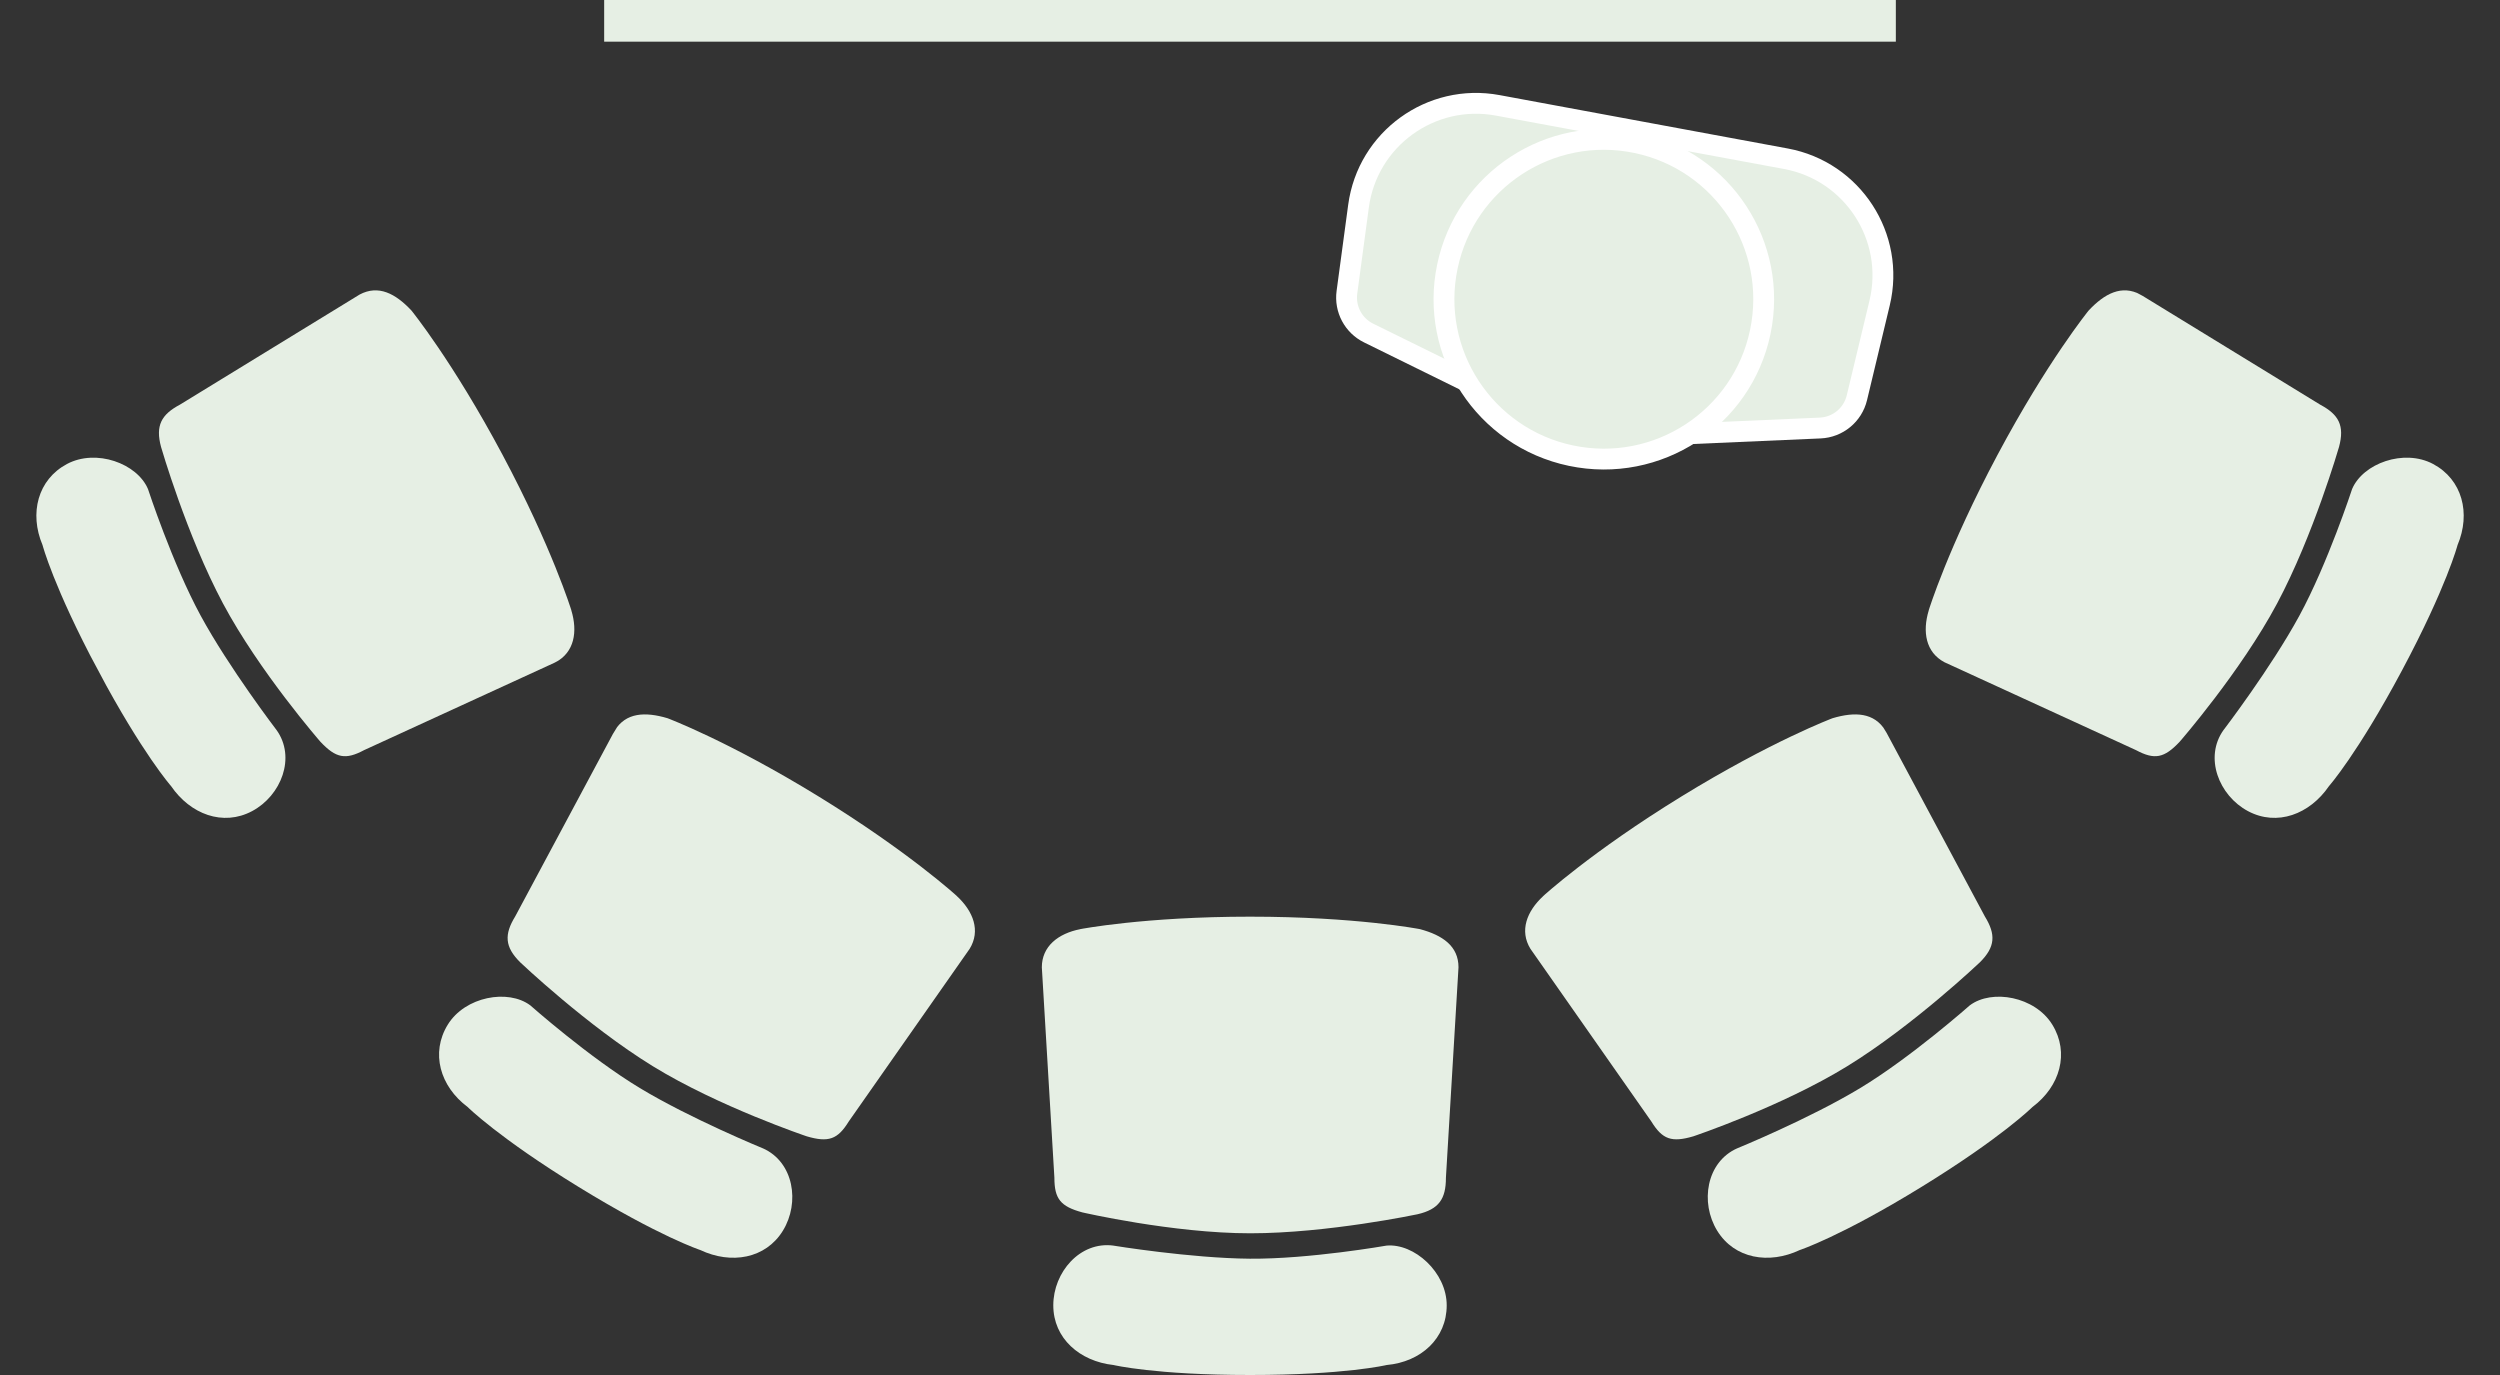
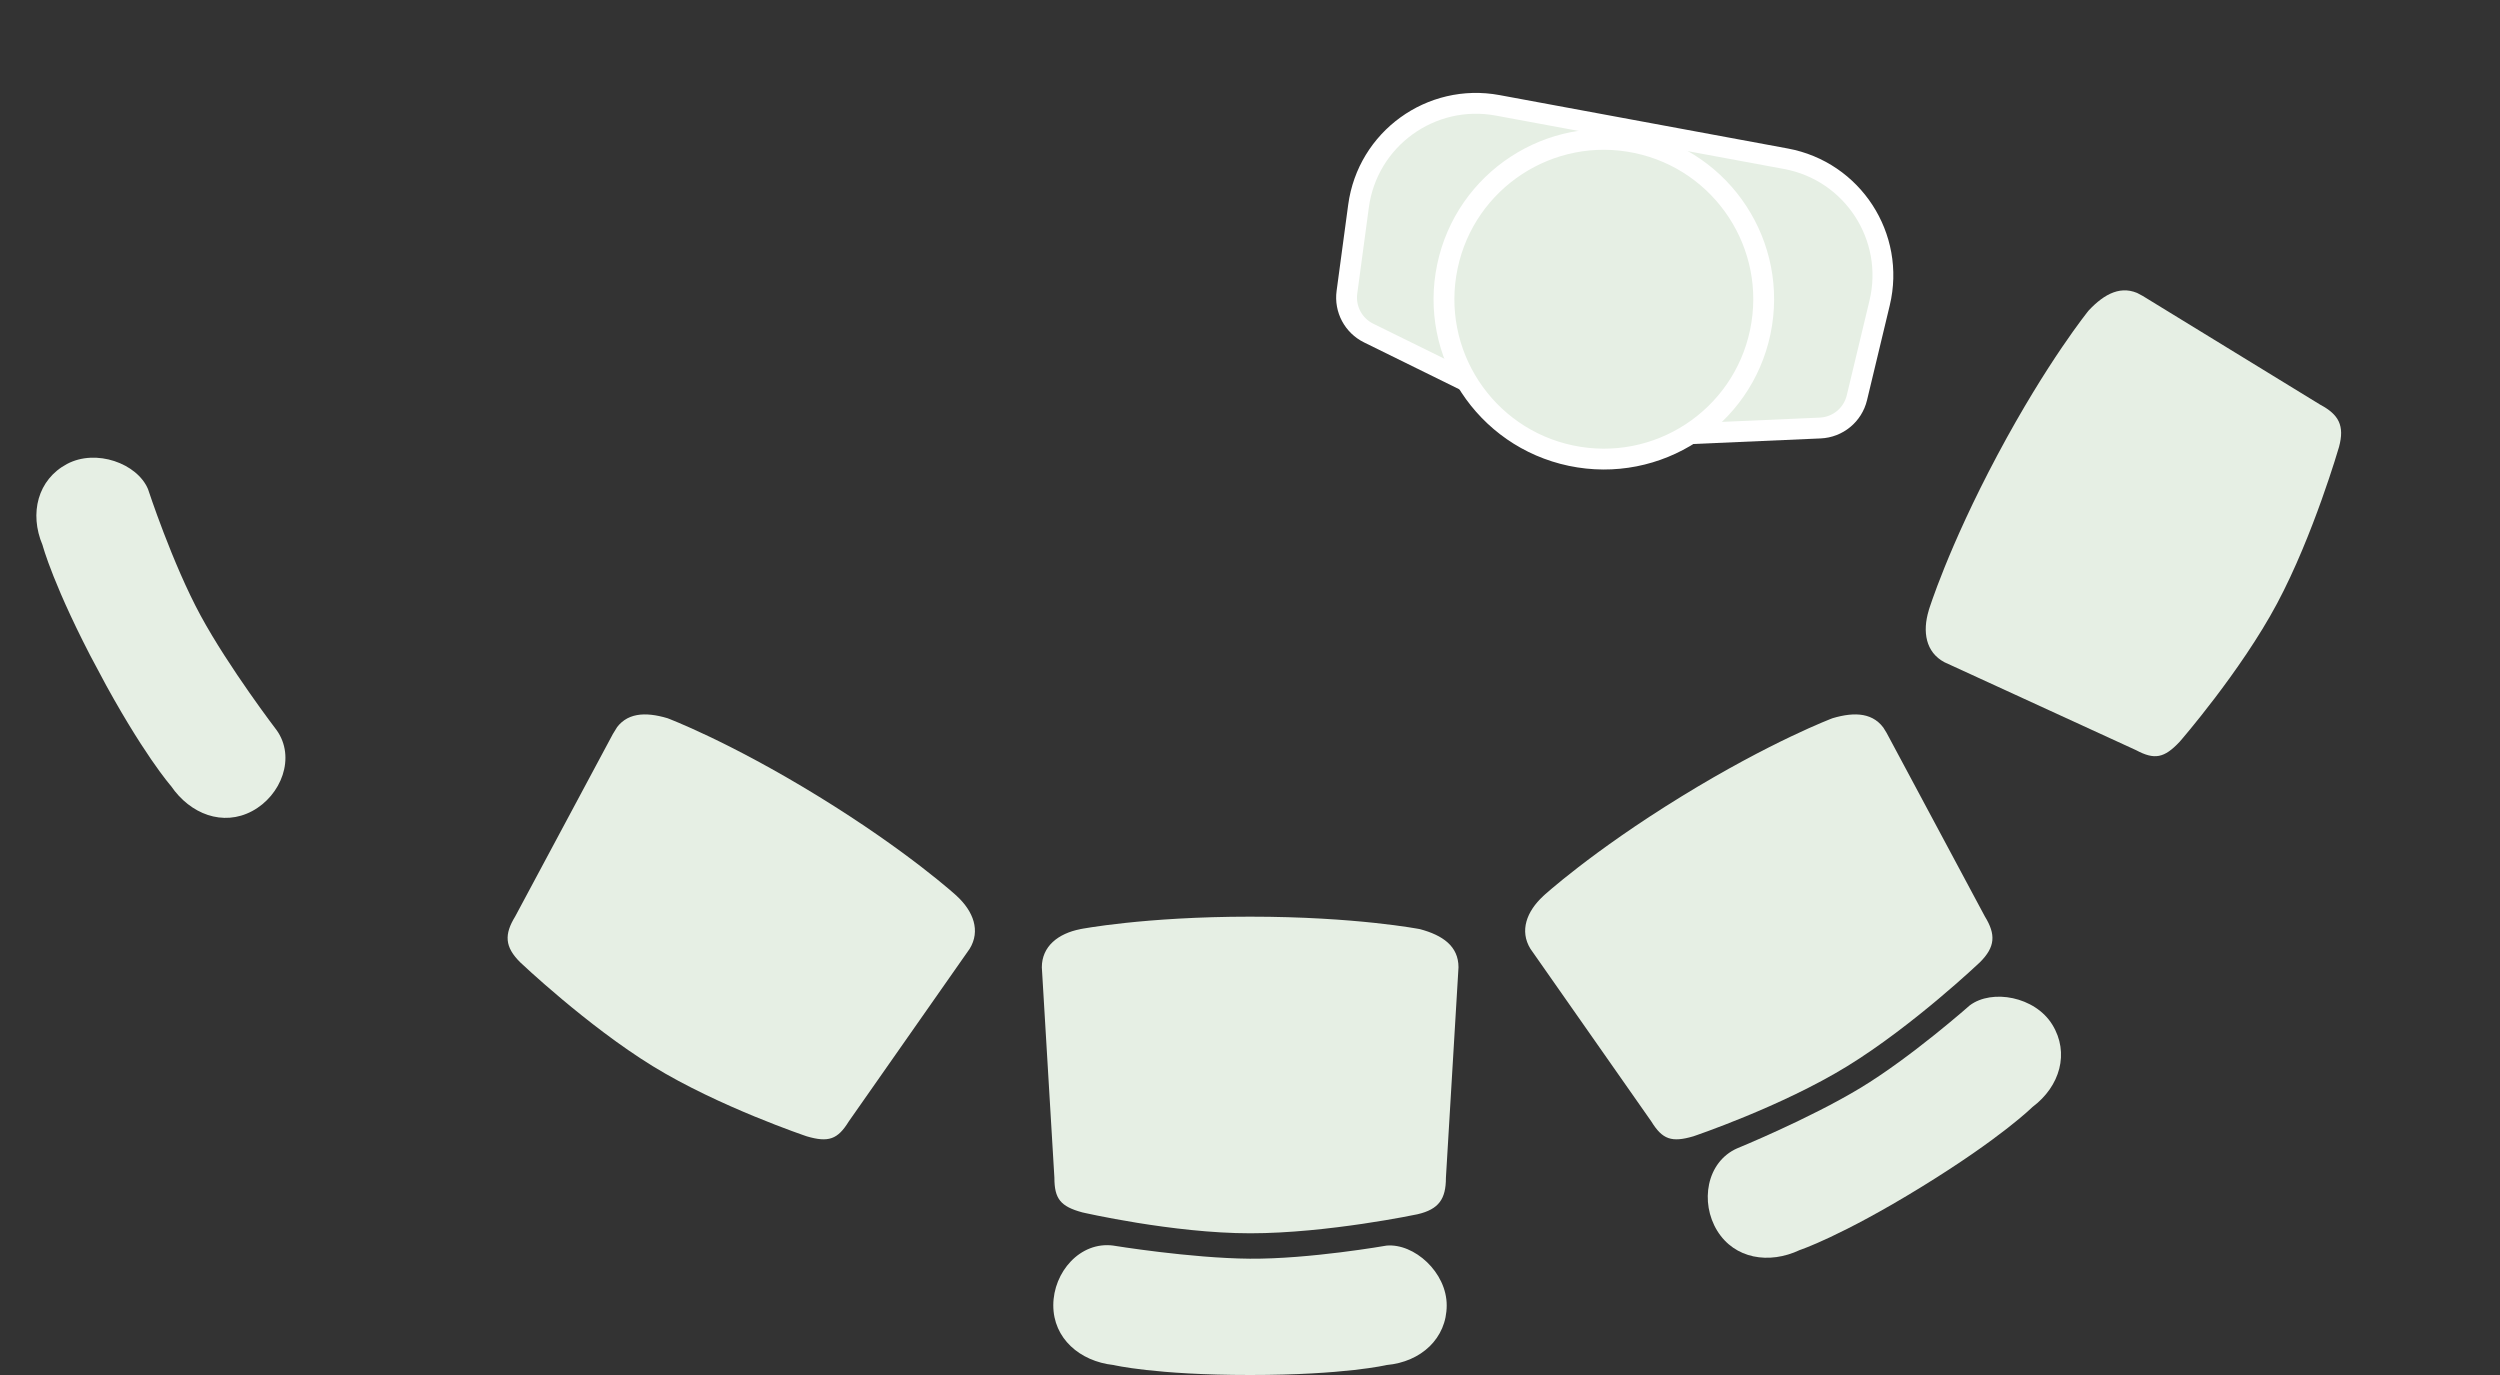
<svg xmlns="http://www.w3.org/2000/svg" width="120" height="66" viewBox="0 0 120 66" fill="none">
  <rect x="0" y="0" width="120" height="66" fill="#333333" stroke="none" />
  <g clip-path="url(#clip0_447_11665)">
    <path d="M53.44 59.789C53.44 59.789 57.145 60.395 59.996 60.418C62.848 60.44 66.552 59.789 66.552 59.789C67.88 59.669 69.442 61.069 69.442 62.655C69.442 64.242 68.212 65.371 66.56 65.521C66.56 65.521 64.553 66 60.004 66C55.455 66 53.448 65.521 53.448 65.521C51.826 65.341 50.558 64.242 50.558 62.655C50.558 61.069 51.841 59.572 53.448 59.789L53.44 59.789Z" fill="#E6EFE4" />
    <path d="M51.848 44.599C51.848 44.599 54.926 44 60.004 44C65.081 44 68.159 44.599 68.159 44.599C69.246 44.891 70.008 45.414 70.008 46.432L69.404 56.534C69.404 57.544 69.072 58.046 68.038 58.285C68.038 58.285 63.723 59.198 60.011 59.198C56.3 59.198 51.954 58.195 51.954 58.195C50.905 57.911 50.611 57.544 50.611 56.534L50.008 46.432C50.008 45.422 50.792 44.808 51.856 44.599L51.848 44.599Z" fill="#E6EFE4" />
  </g>
  <g clip-path="url(#clip1_447_11665)">
    <path d="M83.379 55.123C83.379 55.123 86.853 53.7 89.294 52.225C91.735 50.751 94.55 48.257 94.55 48.257C95.618 47.459 97.681 47.833 98.512 49.185C99.343 50.536 98.887 52.143 97.558 53.136C97.558 53.136 96.099 54.595 92.224 56.977C88.348 59.359 86.388 60.002 86.388 60.002C84.912 60.699 83.256 60.425 82.425 59.074C81.594 57.722 81.903 55.776 83.386 55.119L83.379 55.123Z" fill="#E6EFE4" />
    <path d="M74.068 43.016C74.068 43.016 76.377 40.894 80.702 38.235C85.028 35.576 87.963 34.474 87.963 34.474C89.042 34.154 89.965 34.201 90.498 35.068L95.274 43.99C95.803 44.851 95.783 45.452 95.028 46.197C95.028 46.197 91.83 49.234 88.668 51.178C85.506 53.122 81.278 54.544 81.278 54.544C80.236 54.85 79.794 54.692 79.265 53.832L73.46 45.542C72.931 44.681 73.278 43.748 74.075 43.012L74.068 43.016Z" fill="#E6EFE4" />
  </g>
  <g clip-path="url(#clip2_447_11665)">
-     <path d="M106.73 35.042C106.73 35.042 109.008 32.059 110.37 29.553C111.732 27.047 112.901 23.473 112.901 23.473C113.42 22.245 115.39 21.525 116.79 22.272C118.189 23.019 118.608 24.635 117.962 26.164C117.962 26.164 117.44 28.16 115.299 32.174C113.158 36.188 111.791 37.733 111.791 37.733C110.87 39.08 109.303 39.68 107.903 38.934C106.503 38.187 105.786 36.351 106.734 35.035L106.73 35.042Z" fill="#E6EFE4" />
    <path d="M92.578 29.297C92.578 29.297 93.499 26.3 95.888 21.82C98.278 17.34 100.254 14.906 100.254 14.906C101.023 14.085 101.844 13.659 102.742 14.138L111.371 19.425C112.262 19.9 112.549 20.429 112.273 21.453C112.273 21.453 111.048 25.691 109.301 28.966C107.554 32.241 104.625 35.603 104.625 35.603C103.88 36.395 103.418 36.482 102.527 36.006L93.329 31.785C92.438 31.309 92.266 30.328 92.582 29.291L92.578 29.297Z" fill="#E6EFE4" />
  </g>
  <g clip-path="url(#clip3_447_11665)">
-     <path d="M36.624 55.123C36.624 55.123 33.151 53.7 30.71 52.225C28.269 50.751 25.454 48.257 25.454 48.257C24.386 47.459 22.323 47.833 21.492 49.185C20.661 50.536 21.117 52.143 22.446 53.136C22.446 53.136 23.905 54.595 27.78 56.977C31.656 59.359 33.616 60.002 33.616 60.002C35.092 60.699 36.748 60.425 37.579 59.074C38.409 57.722 38.101 55.776 36.618 55.119L36.624 55.123Z" fill="#E6EFE4" />
    <path d="M45.936 43.016C45.936 43.016 43.627 40.894 39.301 38.235C34.976 35.576 32.04 34.474 32.04 34.474C30.962 34.154 30.038 34.201 29.506 35.068L24.729 43.99C24.2 44.851 24.221 45.452 24.976 46.197C24.976 46.197 28.174 49.234 31.336 51.178C34.498 53.122 38.725 54.544 38.725 54.544C39.767 54.85 40.21 54.692 40.739 53.832L46.544 45.542C47.073 44.681 46.726 43.748 45.929 43.012L45.936 43.016Z" fill="#E6EFE4" />
  </g>
  <g clip-path="url(#clip4_447_11665)">
    <path d="M13.274 35.042C13.274 35.042 10.995 32.059 9.633 29.553C8.272 27.047 7.103 23.473 7.103 23.473C6.583 22.245 4.614 21.525 3.214 22.272C1.814 23.019 1.396 24.635 2.042 26.164C2.042 26.164 2.563 28.16 4.704 32.174C6.845 36.188 8.212 37.733 8.212 37.733C9.134 39.08 10.701 39.68 12.101 38.934C13.501 38.187 14.218 36.351 13.27 35.035L13.274 35.042Z" fill="#E6EFE4" />
-     <path d="M27.426 29.297C27.426 29.297 26.505 26.3 24.116 21.82C21.726 17.34 19.75 14.906 19.75 14.906C18.981 14.085 18.16 13.659 17.262 14.138L8.633 19.425C7.741 19.9 7.455 20.429 7.73 21.453C7.73 21.453 8.956 25.691 10.703 28.966C12.449 32.241 15.379 35.603 15.379 35.603C16.124 36.395 16.586 36.482 17.477 36.006L26.674 31.785C27.566 31.309 27.738 30.328 27.422 29.291L27.426 29.297Z" fill="#E6EFE4" />
  </g>
-   <rect x="29" width="62" height="2" fill="#E6EFE4" />
  <path d="M89.131 19.092C88.934 19.915 88.215 20.508 87.369 20.545L75.967 21.043L65.694 15.986C64.963 15.626 64.543 14.839 64.652 14.03L65.209 9.893C65.643 6.669 68.687 4.464 71.886 5.056L85.723 7.619C88.929 8.212 90.982 11.372 90.222 14.542L89.131 19.092Z" fill="#E6EFE4" />
  <path d="M89.131 19.092C88.934 19.915 88.215 20.508 87.369 20.545L75.967 21.043L65.694 15.986C64.963 15.626 64.543 14.839 64.652 14.03L65.209 9.893C65.643 6.669 68.687 4.464 71.886 5.056L85.723 7.619C88.929 8.212 90.982 11.372 90.222 14.542L89.131 19.092Z" stroke="white" />
  <circle cx="76.984" cy="14.363" r="7.672" transform="rotate(11.839 76.984 14.363)" fill="#E6EFE4" stroke="white" />
  <defs>
    <clipPath id="clip0_447_11665">
      <rect width="20" height="22" fill="white" transform="translate(70 66) rotate(-180)" />
    </clipPath>
    <clipPath id="clip1_447_11665">
      <rect width="20" height="22" fill="white" transform="translate(100.739 51.742) rotate(148.42)" />
    </clipPath>
    <clipPath id="clip2_447_11665">
      <rect width="20" height="22" fill="white" transform="translate(120.004 23.354) rotate(118.075)" />
    </clipPath>
    <clipPath id="clip3_447_11665">
      <rect width="20" height="22" fill="white" transform="matrix(0.852 0.524 0.524 -0.852 19.264 51.742)" />
    </clipPath>
    <clipPath id="clip4_447_11665">
      <rect width="20" height="22" fill="white" transform="matrix(0.471 0.882 0.882 -0.471 0 23.354)" />
    </clipPath>
  </defs>
</svg>